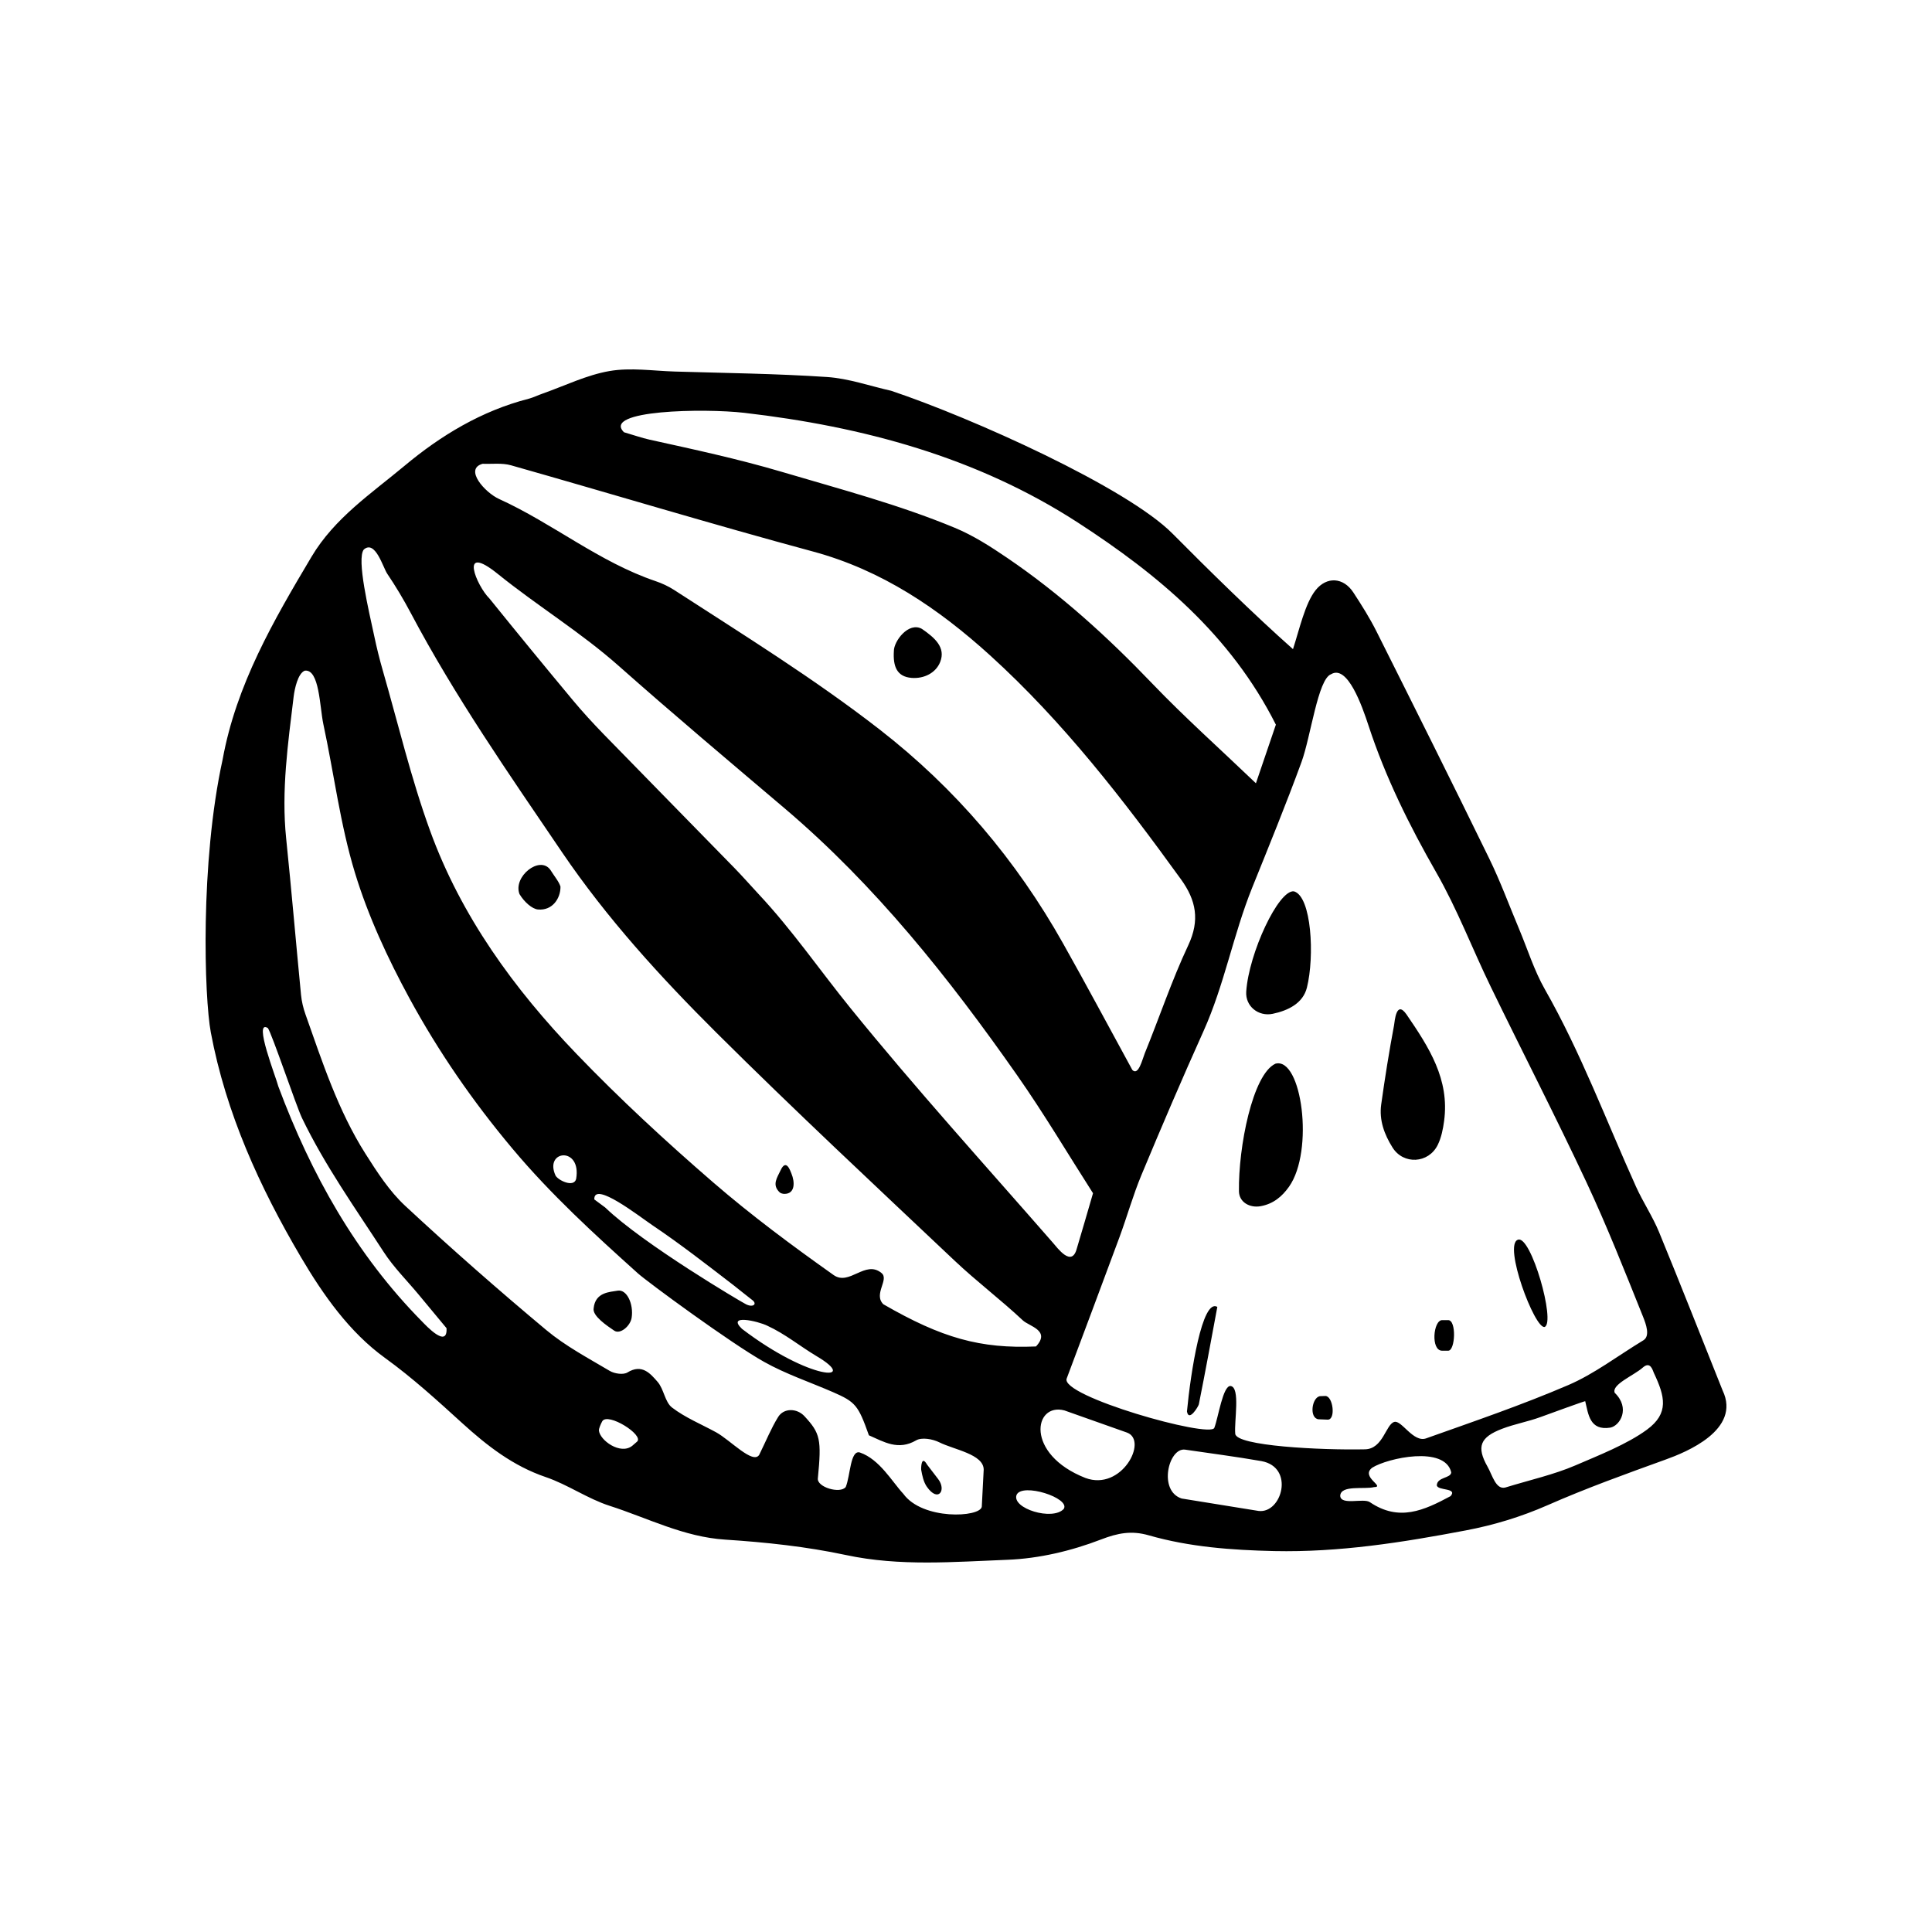
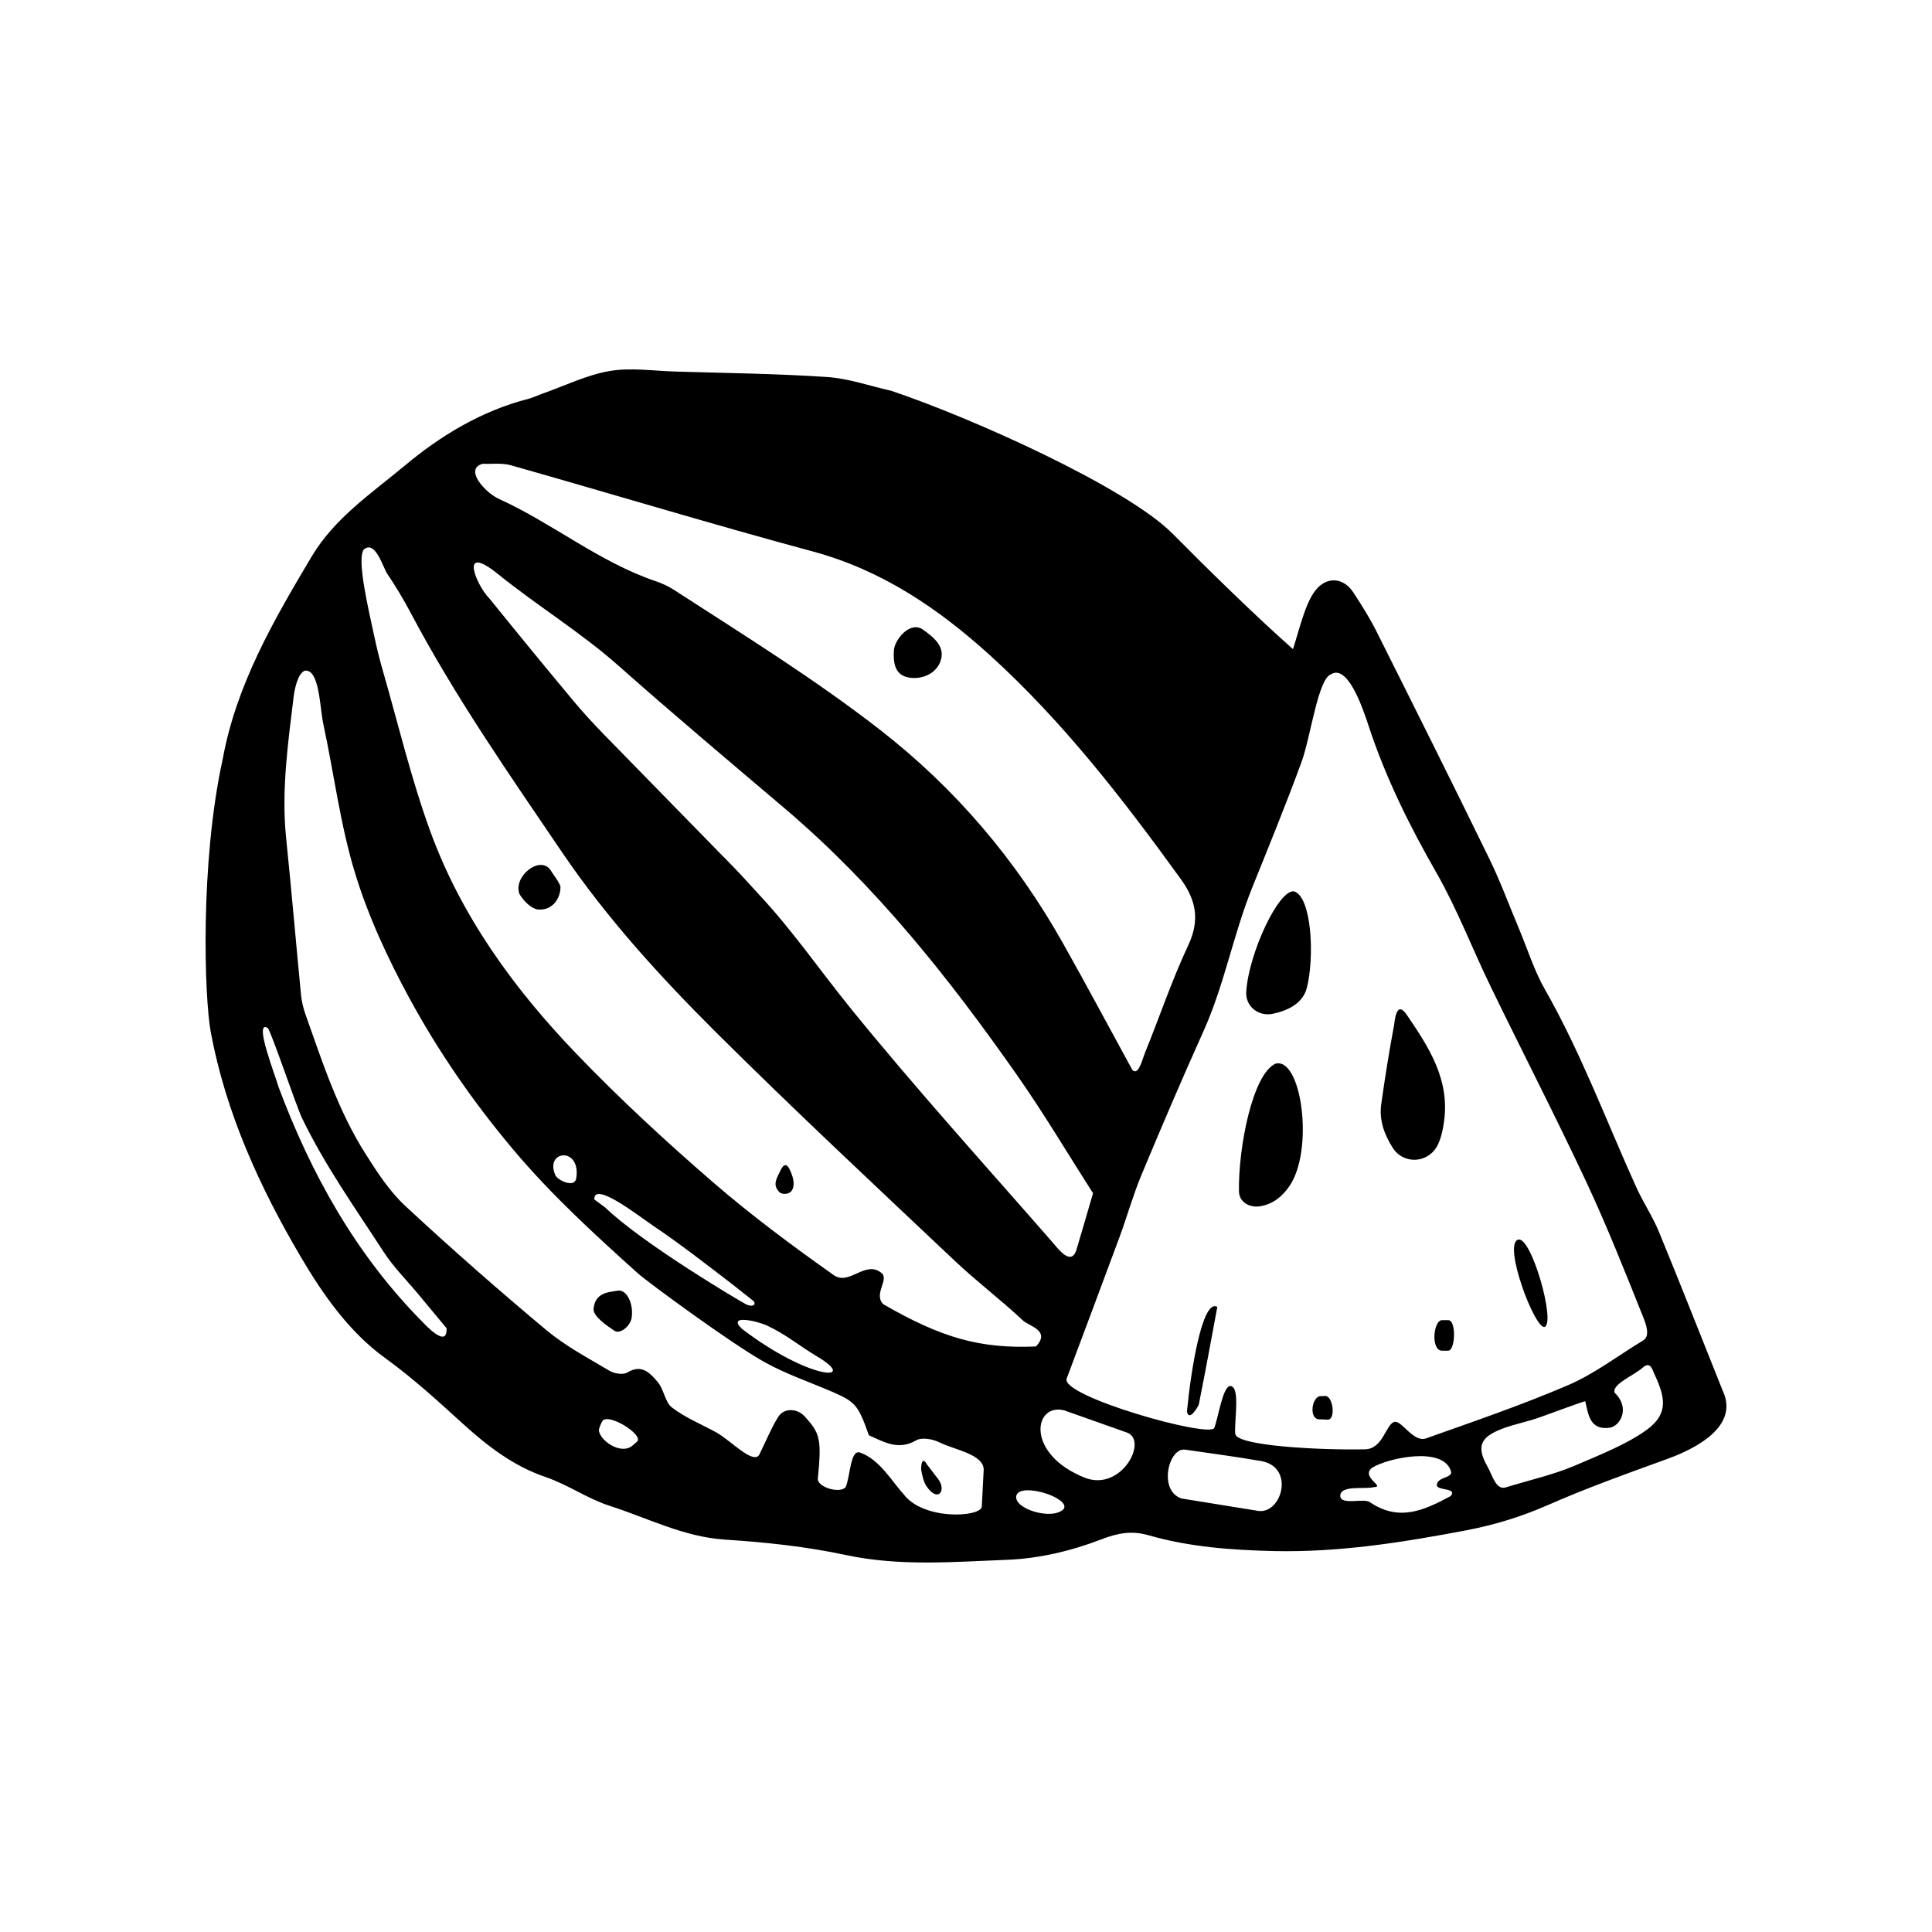
<svg xmlns="http://www.w3.org/2000/svg" fill="#000000" width="800px" height="800px" version="1.1" viewBox="144 144 512 512">
-   <path d="m600.52 512.51c-5.543-13.84-11.082-27.977-16.863-42.02-1.703-4.133-4.238-7.906-6.082-11.98-7.914-17.508-14.617-35.559-24.164-52.32-2.856-5.019-4.602-10.676-6.852-16.035-2.609-6.203-4.926-12.543-7.875-18.582-9.82-20.129-19.84-40.168-29.871-60.18-1.797-3.594-3.961-7.019-6.156-10.379-2.644-4.047-7.082-4.301-10.02-0.594-2.766 3.492-4.246 10.238-5.981 15.609-10.188-9.008-22.797-21.402-31.887-30.578-12.133-12.27-53.234-30.742-74.605-37.891-5.664-1.27-11.27-3.266-16.992-3.648-13.41-0.898-26.875-1.047-40.309-1.449-5.793-0.176-11.738-1.102-17.34-0.133-6.055 1.047-11.805 3.883-17.68 5.961-1.27 0.434-2.488 1.055-3.785 1.391-12.43 3.195-23.207 9.699-32.859 17.766-8.793 7.34-18.523 13.82-24.625 24.066-10.098 16.969-19.977 33.953-23.578 53.773-6.004 27.371-4.856 63.102-3.129 72.309 4.004 21.371 12.922 40.969 23.895 59.586 5.941 10.07 12.871 19.902 22.293 26.707 7.32 5.297 13.852 11.27 20.445 17.266 6.625 6.016 13.469 11.348 22.137 14.293 5.836 1.988 11.074 5.727 16.922 7.609 10.105 3.246 19.633 8.254 30.613 8.961 10.723 0.695 21.512 1.84 32.004 4.082 14.305 3.062 28.621 1.805 42.879 1.258 8.328-0.324 16.902-2.363 24.703-5.367 4.543-1.754 8.148-2.41 12.672-1.113 10.844 3.109 21.957 3.914 33.258 4.176 17.211 0.367 33.973-2.289 50.738-5.473 7.477-1.414 14.672-3.602 21.723-6.695 10.227-4.5 20.777-8.297 31.293-12.098 5.348-1.922 20.035-7.848 15.078-18.277zm-259.31-259.11c31.434 3.637 61.645 11.719 88.473 29.109 21.145 13.719 40.414 29.668 52.438 53.535-1.648 4.832-3.352 9.84-5.289 15.531-9.613-9.199-18.906-17.488-27.492-26.449-11.805-12.328-24.344-23.723-38.461-33.309-4.398-2.992-8.977-5.926-13.859-7.949-14.871-6.176-30.449-10.258-45.863-14.832-11.551-3.414-23.281-5.934-35.016-8.523-2.051-0.453-4.039-1.168-6.781-1.965-5.969-5.91 21.348-6.367 31.852-5.148zm-69.305 13.508c2.422 0.102 5.117-0.277 7.516 0.398 26.672 7.562 53.207 15.617 79.969 22.836 18.34 4.941 33.371 15.176 47.039 27.578 19.352 17.578 35.266 38.184 50.539 59.305 4.031 5.57 5.047 10.855 1.93 17.488-4.367 9.289-7.637 19.105-11.523 28.633-0.613 1.512-1.676 6.082-3.293 4.402-6.324-11.578-12.207-22.609-18.344-33.508-12.438-22.133-28.539-41.109-48.648-56.73-17.391-13.508-36.066-25.059-54.496-37-1.492-0.953-3.152-1.723-4.84-2.297-14.988-5.074-27.262-15.312-41.508-21.785-3.738-1.703-9.336-7.961-4.34-9.32zm4.066 29.227c10.48 8.457 21.945 15.422 32.039 24.375 14.414 12.777 29.164 25.18 43.855 37.648 24.141 20.477 43.621 45.016 61.66 70.762 7.168 10.227 13.543 21.004 20.137 31.297-1.594 5.461-2.934 10.121-4.328 14.766-1.355 4.926-5.09-0.262-6.367-1.715-17.984-20.598-36.363-40.867-53.57-62.094-8.137-10.035-15.469-20.738-24.336-30.203-2.144-2.297-4.207-4.664-6.402-6.918-11.566-11.859-23.191-23.668-34.742-35.539-2.797-2.887-5.531-5.856-8.098-8.941-7.438-8.934-14.82-17.926-22.117-26.969-3.32-3.231-8.359-15.055 2.269-6.469zm-20.148 198.05c-17.531-17.77-29.391-39.055-38.062-62.27-0.535-2.246-6.769-17.93-2.781-15.473 1.023 1.324 7.535 20.695 9.039 23.82 6.051 12.559 14.102 23.879 21.648 35.5 2.644 4.086 6.184 7.582 9.309 11.352 1.965 2.352 3.914 4.715 7.359 8.867 0.312 5.555-5.574-0.84-6.512-1.797zm57.02 31.852c-0.422 0.359-0.84 0.719-1.266 1.094-3.129 2.555-8.699-1.477-8.863-4.098-0.016-0.367 0.406-1.523 0.887-2.383 1.457-2.438 11.102 3.621 9.242 5.387zm91.34 17.273c-0.473 2.828-15.703 3.602-20.797-3.438-2.996-3.223-6.258-9.117-11.492-10.941-2.578-0.785-2.527 6.152-3.762 9.133-1.426 1.898-7.769 0.051-7.387-2.344 1.004-10.273 0.629-11.898-3.562-16.418-1.984-2.133-5.461-2.223-6.973 0.223-1.844 2.973-3.164 6.273-5.023 10.039-1.672 2.562-7.633-3.914-11.395-5.981-3.934-2.152-8.188-3.883-11.703-6.574-1.891-1.457-2.137-4.871-3.82-6.805-1.93-2.211-4.141-4.852-7.992-2.488-1.094 0.676-3.43 0.332-4.676-0.406-5.742-3.406-11.758-6.594-16.852-10.848-12.727-10.637-25.207-21.602-37.363-32.898-4.188-3.883-7.43-8.918-10.531-13.801-7.246-11.426-11.41-24.254-15.887-36.91-0.598-1.672-1.023-3.461-1.195-5.231-1.344-13.82-2.516-27.66-3.941-41.469-1.301-12.625 0.484-25.078 1.988-37.539 0.258-2.074 1.117-6.156 2.949-6.879 3.906-0.492 3.949 9.637 4.926 14.188 2.828 13.145 4.473 26.625 8.383 39.418 3.5 11.477 8.672 22.625 14.418 33.195 7.699 14.148 16.793 27.336 27.293 39.848 10.184 12.148 21.625 22.605 33.25 33.059 2.535 2.277 24.586 18.496 33.438 23.457 5.758 3.234 12.148 5.367 18.238 8.016 6.035 2.629 6.727 3.492 9.551 11.453 4.004 1.758 7.777 4.106 12.523 1.34 1.48-0.863 4.379-0.359 6.125 0.516 3.953 1.977 11.73 3.141 11.777 7.231-0.145 3.094-0.312 6.184-0.508 9.855zm-107.5-86.867c-0.609 2.352-4.715 0.398-5.453-0.898-3.121-6.797 6.949-7.816 5.453 0.898zm44.684 33.016c-0.629-0.273-26.859-15.707-36.98-25.457-0.957-0.715-1.918-1.426-2.887-2.141-0.203-5.019 11.871 4.465 15.457 6.879 7.344 4.941 14.359 10.414 21.387 15.816 0.82 0.629 4.543 3.637 4.902 3.879 1.688 1.18 0.191 2.293-1.879 1.023zm5.977 5.871c4.781 2.203 8.535 5.356 13.055 8.062 11.527 6.797-1.594 6.621-19.77-7.231-4.133-3.973 4.211-2.059 6.715-0.832zm30.762-5.68c-2.75-2.711 1.676-6.613-0.527-8.309-4.277-3.508-8.48 3.516-12.656 0.562-10.949-7.758-21.77-15.785-31.902-24.539-12.535-10.848-24.773-22.137-36.25-34.086-16.551-17.219-30.566-36.48-38.793-59.121-5.039-13.852-8.445-28.277-12.535-42.473-0.867-3.004-1.613-6.035-2.258-9.094-1.391-6.523-4.766-20.512-2.762-22.973 3.039-2.586 5.055 4.719 6.203 6.434 2.254 3.336 4.324 6.805 6.203 10.348 11.738 22.188 26.043 42.727 40.102 63.434 11.906 17.531 26.105 33.102 41.023 47.941 20.633 20.523 41.926 40.375 63.078 60.367 5.801 5.477 12.211 10.312 18.027 15.773 1.676 1.578 7.453 2.664 3.488 6.914-14.777 0.637-24.969-2.246-40.441-11.18zm47.801 54.23c-2.977 3.234-13.809-0.125-12.508-3.707 1.43-3.332 14.348 0.816 12.508 3.707zm5.727-8.211c-16.062-6.312-13.684-20.059-5.535-17.887 5.727 2.023 10.59 3.75 16.602 5.879 5.617 2.113-1.461 15.59-11.066 12.008zm45.895 8.746c-6.891-1.113-13.715-2.215-20.375-3.293-6.273-2.016-3.492-13.488 0.871-12.957 6.508 0.961 13.418 1.844 20.27 3.043 8.891 1.633 5.41 13.973-0.766 13.207zm50.891-3.926c-7.062 3.789-13.664 6.84-21.402 1.594-1.664-1.137-7.672 0.938-7.844-1.656 0.086-2.973 6.465-1.672 8.957-2.324 3.113-0.039-3.727-2.731-0.453-5.164 4.019-2.519 19.199-5.906 20.914 1.238-0.066 1.629-3.715 1.195-3.824 3.445 0.199 1.488 5.586 0.609 3.652 2.867zm-6.465-15.309c-3.43 1.223-6.539-4.957-8.473-4.348-2.231 0.648-2.957 7.16-7.734 7.254-11.68 0.25-34.238-0.883-34.395-4.144-0.316-3.238 1.414-12.281-1.234-12.637-2.039-0.168-3.25 8.34-4.309 11.09-1.078 2.852-41.074-8.445-39.117-13.098 4.629-12.379 9.359-24.91 13.996-37.473 2.004-5.438 3.566-11.043 5.785-16.391 5.336-12.801 10.785-25.547 16.48-38.195 5.516-12.258 7.863-25.52 12.887-37.996 4.445-11.023 8.969-22.086 13.074-33.297 2.453-6.723 4.348-21.996 7.824-23.262 4.348-2.641 8.211 8.359 9.941 13.629 4.492 13.707 10.801 26.418 17.949 38.91 5.547 9.672 9.543 20.219 14.434 30.277 8.387 17.281 17.191 34.359 25.336 51.75 5.481 11.707 10.238 23.773 15.059 35.781 0.754 1.898 1.879 4.988 0.105 6.133-7.008 4.258-13.098 8.957-19.949 11.898-12.312 5.289-25.02 9.625-37.66 14.117zm58.516-2.312c-5.305 3.894-12.914 6.856-18.984 9.48-5.699 2.449-11.863 3.805-18.559 5.859-2.508 0.641-3.438-3.266-4.691-5.481-3.023-5.316-2.016-7.856 3.859-10.09 3.289-1.258 6.828-1.879 10.148-3.098 2.41-0.883 11.457-4.176 11.855-4.211 0.832 3.426 1.168 7.883 6.66 7.008 2.59-0.516 5.356-5.164 1.164-9.219-0.926-2.227 5.141-4.621 7.473-6.731 2.023-1.758 2.613 0.863 2.887 1.438 2.984 6.301 4.059 10.715-1.812 15.043zm-98.469-96.977c-6.066 2.816-9.84 22.121-9.668 33.797 0.039 2.918 2.871 4.5 5.777 3.961 3.305-0.609 5.617-2.508 7.488-5.152 6.746-9.52 3.363-34.484-3.598-32.605zm44.703 15.168c1.48-11.02-3.984-19.48-9.977-28.238-2.75-3.914-3.109 1.91-3.285 2.856-1.309 6.984-2.43 13.996-3.414 21.043-0.574 4.137 0.84 7.941 3.008 11.387 2.887 4.609 9.539 4.262 11.98-0.695 0.945-1.926 1.402-4.184 1.688-6.352zm-39.797-60.844c-4.082-0.5-11.965 16.402-12.645 26.566-0.262 3.883 3.223 6.676 7.008 5.891 4.141-0.871 8.039-2.805 9.074-6.941 2.055-8.215 1.258-24.195-3.438-25.516zm59.387 92.32c-4.039 1.184 4.43 23.797 7.055 23.121 2.973-1.223-3.609-24.348-7.055-23.121zm-87.738 45.52c0.488 2.898 3.043-1.355 3.148-1.898 1.719-8.578 3.289-17.199 4.898-25.816-4.023-2.394-7.086 17.508-8.047 27.715zm36.676-4.106c-0.492 0.031-0.984 0.051-1.48 0.055-2.141 0.438-2.836 5.824-0.332 6.121 0.82 0.039 1.637 0.066 2.457 0.098 2.168-0.008 1.387-6.273-0.645-6.273zm32.555-20.102h-1.598c-2.371 0-3.09 8.105 0 8.105h1.598c1.891 0 2.223-8.105 0-8.105zm-142.24-170.2c3.352 0.277 6.473-1.336 7.609-4.211 1.508-3.812-1.344-6.367-4.828-8.766-3.551-2.004-7.481 3.285-7.445 5.879-0.25 4.066 0.793 6.777 4.664 7.098zm-103.88 57.293c1.246 2.09 3.352 3.945 4.902 4.086 3.84 0.348 6.004-2.961 5.961-6.066-0.387-1.281-1.512-2.594-2.715-4.488-2.828-3.816-9.902 1.852-8.148 6.469zm69.191 73.207c-0.906 1.965-2.359 3.836-0.238 5.84 0.289 0.277 0.891 0.398 1.219 0.406 2.926 0.023 2.832-3.141 1.891-5.406-0.297-0.695-1.375-4.074-2.871-0.84zm-43.195 31.895c-2.039 0.371-5.926 0.371-6.344 4.684-0.367 2.012 3.566 4.629 5.465 5.918 1.559 1.055 4.273-1.223 4.609-3.438 0.555-3.598-1.27-7.606-3.731-7.164zm82.02 46.094c-1.559-2.719-1.613 1.02-1.559 1.379 0.277 1.559 0.621 3.219 1.5 4.488 3.008 4.301 5.266 0.918 2.996-2.035-0.973-1.277-1.949-2.559-2.938-3.832z" fill-rule="evenodd" />
+   <path d="m600.52 512.51c-5.543-13.84-11.082-27.977-16.863-42.02-1.703-4.133-4.238-7.906-6.082-11.98-7.914-17.508-14.617-35.559-24.164-52.32-2.856-5.019-4.602-10.676-6.852-16.035-2.609-6.203-4.926-12.543-7.875-18.582-9.82-20.129-19.84-40.168-29.871-60.18-1.797-3.594-3.961-7.019-6.156-10.379-2.644-4.047-7.082-4.301-10.02-0.594-2.766 3.492-4.246 10.238-5.981 15.609-10.188-9.008-22.797-21.402-31.887-30.578-12.133-12.27-53.234-30.742-74.605-37.891-5.664-1.27-11.27-3.266-16.992-3.648-13.41-0.898-26.875-1.047-40.309-1.449-5.793-0.176-11.738-1.102-17.34-0.133-6.055 1.047-11.805 3.883-17.68 5.961-1.27 0.434-2.488 1.055-3.785 1.391-12.43 3.195-23.207 9.699-32.859 17.766-8.793 7.34-18.523 13.82-24.625 24.066-10.098 16.969-19.977 33.953-23.578 53.773-6.004 27.371-4.856 63.102-3.129 72.309 4.004 21.371 12.922 40.969 23.895 59.586 5.941 10.07 12.871 19.902 22.293 26.707 7.32 5.297 13.852 11.27 20.445 17.266 6.625 6.016 13.469 11.348 22.137 14.293 5.836 1.988 11.074 5.727 16.922 7.609 10.105 3.246 19.633 8.254 30.613 8.961 10.723 0.695 21.512 1.84 32.004 4.082 14.305 3.062 28.621 1.805 42.879 1.258 8.328-0.324 16.902-2.363 24.703-5.367 4.543-1.754 8.148-2.41 12.672-1.113 10.844 3.109 21.957 3.914 33.258 4.176 17.211 0.367 33.973-2.289 50.738-5.473 7.477-1.414 14.672-3.602 21.723-6.695 10.227-4.5 20.777-8.297 31.293-12.098 5.348-1.922 20.035-7.848 15.078-18.277zm-259.31-259.11zm-69.305 13.508c2.422 0.102 5.117-0.277 7.516 0.398 26.672 7.562 53.207 15.617 79.969 22.836 18.34 4.941 33.371 15.176 47.039 27.578 19.352 17.578 35.266 38.184 50.539 59.305 4.031 5.57 5.047 10.855 1.93 17.488-4.367 9.289-7.637 19.105-11.523 28.633-0.613 1.512-1.676 6.082-3.293 4.402-6.324-11.578-12.207-22.609-18.344-33.508-12.438-22.133-28.539-41.109-48.648-56.73-17.391-13.508-36.066-25.059-54.496-37-1.492-0.953-3.152-1.723-4.84-2.297-14.988-5.074-27.262-15.312-41.508-21.785-3.738-1.703-9.336-7.961-4.34-9.32zm4.066 29.227c10.48 8.457 21.945 15.422 32.039 24.375 14.414 12.777 29.164 25.18 43.855 37.648 24.141 20.477 43.621 45.016 61.66 70.762 7.168 10.227 13.543 21.004 20.137 31.297-1.594 5.461-2.934 10.121-4.328 14.766-1.355 4.926-5.09-0.262-6.367-1.715-17.984-20.598-36.363-40.867-53.57-62.094-8.137-10.035-15.469-20.738-24.336-30.203-2.144-2.297-4.207-4.664-6.402-6.918-11.566-11.859-23.191-23.668-34.742-35.539-2.797-2.887-5.531-5.856-8.098-8.941-7.438-8.934-14.82-17.926-22.117-26.969-3.32-3.231-8.359-15.055 2.269-6.469zm-20.148 198.05c-17.531-17.77-29.391-39.055-38.062-62.27-0.535-2.246-6.769-17.93-2.781-15.473 1.023 1.324 7.535 20.695 9.039 23.82 6.051 12.559 14.102 23.879 21.648 35.5 2.644 4.086 6.184 7.582 9.309 11.352 1.965 2.352 3.914 4.715 7.359 8.867 0.312 5.555-5.574-0.84-6.512-1.797zm57.02 31.852c-0.422 0.359-0.84 0.719-1.266 1.094-3.129 2.555-8.699-1.477-8.863-4.098-0.016-0.367 0.406-1.523 0.887-2.383 1.457-2.438 11.102 3.621 9.242 5.387zm91.34 17.273c-0.473 2.828-15.703 3.602-20.797-3.438-2.996-3.223-6.258-9.117-11.492-10.941-2.578-0.785-2.527 6.152-3.762 9.133-1.426 1.898-7.769 0.051-7.387-2.344 1.004-10.273 0.629-11.898-3.562-16.418-1.984-2.133-5.461-2.223-6.973 0.223-1.844 2.973-3.164 6.273-5.023 10.039-1.672 2.562-7.633-3.914-11.395-5.981-3.934-2.152-8.188-3.883-11.703-6.574-1.891-1.457-2.137-4.871-3.82-6.805-1.93-2.211-4.141-4.852-7.992-2.488-1.094 0.676-3.43 0.332-4.676-0.406-5.742-3.406-11.758-6.594-16.852-10.848-12.727-10.637-25.207-21.602-37.363-32.898-4.188-3.883-7.43-8.918-10.531-13.801-7.246-11.426-11.41-24.254-15.887-36.91-0.598-1.672-1.023-3.461-1.195-5.231-1.344-13.82-2.516-27.66-3.941-41.469-1.301-12.625 0.484-25.078 1.988-37.539 0.258-2.074 1.117-6.156 2.949-6.879 3.906-0.492 3.949 9.637 4.926 14.188 2.828 13.145 4.473 26.625 8.383 39.418 3.5 11.477 8.672 22.625 14.418 33.195 7.699 14.148 16.793 27.336 27.293 39.848 10.184 12.148 21.625 22.605 33.25 33.059 2.535 2.277 24.586 18.496 33.438 23.457 5.758 3.234 12.148 5.367 18.238 8.016 6.035 2.629 6.727 3.492 9.551 11.453 4.004 1.758 7.777 4.106 12.523 1.34 1.48-0.863 4.379-0.359 6.125 0.516 3.953 1.977 11.73 3.141 11.777 7.231-0.145 3.094-0.312 6.184-0.508 9.855zm-107.5-86.867c-0.609 2.352-4.715 0.398-5.453-0.898-3.121-6.797 6.949-7.816 5.453 0.898zm44.684 33.016c-0.629-0.273-26.859-15.707-36.98-25.457-0.957-0.715-1.918-1.426-2.887-2.141-0.203-5.019 11.871 4.465 15.457 6.879 7.344 4.941 14.359 10.414 21.387 15.816 0.82 0.629 4.543 3.637 4.902 3.879 1.688 1.18 0.191 2.293-1.879 1.023zm5.977 5.871c4.781 2.203 8.535 5.356 13.055 8.062 11.527 6.797-1.594 6.621-19.77-7.231-4.133-3.973 4.211-2.059 6.715-0.832zm30.762-5.68c-2.75-2.711 1.676-6.613-0.527-8.309-4.277-3.508-8.48 3.516-12.656 0.562-10.949-7.758-21.77-15.785-31.902-24.539-12.535-10.848-24.773-22.137-36.25-34.086-16.551-17.219-30.566-36.48-38.793-59.121-5.039-13.852-8.445-28.277-12.535-42.473-0.867-3.004-1.613-6.035-2.258-9.094-1.391-6.523-4.766-20.512-2.762-22.973 3.039-2.586 5.055 4.719 6.203 6.434 2.254 3.336 4.324 6.805 6.203 10.348 11.738 22.188 26.043 42.727 40.102 63.434 11.906 17.531 26.105 33.102 41.023 47.941 20.633 20.523 41.926 40.375 63.078 60.367 5.801 5.477 12.211 10.312 18.027 15.773 1.676 1.578 7.453 2.664 3.488 6.914-14.777 0.637-24.969-2.246-40.441-11.18zm47.801 54.23c-2.977 3.234-13.809-0.125-12.508-3.707 1.43-3.332 14.348 0.816 12.508 3.707zm5.727-8.211c-16.062-6.312-13.684-20.059-5.535-17.887 5.727 2.023 10.59 3.75 16.602 5.879 5.617 2.113-1.461 15.59-11.066 12.008zm45.895 8.746c-6.891-1.113-13.715-2.215-20.375-3.293-6.273-2.016-3.492-13.488 0.871-12.957 6.508 0.961 13.418 1.844 20.27 3.043 8.891 1.633 5.41 13.973-0.766 13.207zm50.891-3.926c-7.062 3.789-13.664 6.84-21.402 1.594-1.664-1.137-7.672 0.938-7.844-1.656 0.086-2.973 6.465-1.672 8.957-2.324 3.113-0.039-3.727-2.731-0.453-5.164 4.019-2.519 19.199-5.906 20.914 1.238-0.066 1.629-3.715 1.195-3.824 3.445 0.199 1.488 5.586 0.609 3.652 2.867zm-6.465-15.309c-3.43 1.223-6.539-4.957-8.473-4.348-2.231 0.648-2.957 7.16-7.734 7.254-11.68 0.25-34.238-0.883-34.395-4.144-0.316-3.238 1.414-12.281-1.234-12.637-2.039-0.168-3.25 8.34-4.309 11.09-1.078 2.852-41.074-8.445-39.117-13.098 4.629-12.379 9.359-24.91 13.996-37.473 2.004-5.438 3.566-11.043 5.785-16.391 5.336-12.801 10.785-25.547 16.48-38.195 5.516-12.258 7.863-25.52 12.887-37.996 4.445-11.023 8.969-22.086 13.074-33.297 2.453-6.723 4.348-21.996 7.824-23.262 4.348-2.641 8.211 8.359 9.941 13.629 4.492 13.707 10.801 26.418 17.949 38.91 5.547 9.672 9.543 20.219 14.434 30.277 8.387 17.281 17.191 34.359 25.336 51.75 5.481 11.707 10.238 23.773 15.059 35.781 0.754 1.898 1.879 4.988 0.105 6.133-7.008 4.258-13.098 8.957-19.949 11.898-12.312 5.289-25.02 9.625-37.66 14.117zm58.516-2.312c-5.305 3.894-12.914 6.856-18.984 9.48-5.699 2.449-11.863 3.805-18.559 5.859-2.508 0.641-3.438-3.266-4.691-5.481-3.023-5.316-2.016-7.856 3.859-10.09 3.289-1.258 6.828-1.879 10.148-3.098 2.41-0.883 11.457-4.176 11.855-4.211 0.832 3.426 1.168 7.883 6.66 7.008 2.59-0.516 5.356-5.164 1.164-9.219-0.926-2.227 5.141-4.621 7.473-6.731 2.023-1.758 2.613 0.863 2.887 1.438 2.984 6.301 4.059 10.715-1.812 15.043zm-98.469-96.977c-6.066 2.816-9.84 22.121-9.668 33.797 0.039 2.918 2.871 4.5 5.777 3.961 3.305-0.609 5.617-2.508 7.488-5.152 6.746-9.52 3.363-34.484-3.598-32.605zm44.703 15.168c1.48-11.02-3.984-19.48-9.977-28.238-2.75-3.914-3.109 1.91-3.285 2.856-1.309 6.984-2.43 13.996-3.414 21.043-0.574 4.137 0.84 7.941 3.008 11.387 2.887 4.609 9.539 4.262 11.98-0.695 0.945-1.926 1.402-4.184 1.688-6.352zm-39.797-60.844c-4.082-0.5-11.965 16.402-12.645 26.566-0.262 3.883 3.223 6.676 7.008 5.891 4.141-0.871 8.039-2.805 9.074-6.941 2.055-8.215 1.258-24.195-3.438-25.516zm59.387 92.32c-4.039 1.184 4.43 23.797 7.055 23.121 2.973-1.223-3.609-24.348-7.055-23.121zm-87.738 45.52c0.488 2.898 3.043-1.355 3.148-1.898 1.719-8.578 3.289-17.199 4.898-25.816-4.023-2.394-7.086 17.508-8.047 27.715zm36.676-4.106c-0.492 0.031-0.984 0.051-1.48 0.055-2.141 0.438-2.836 5.824-0.332 6.121 0.82 0.039 1.637 0.066 2.457 0.098 2.168-0.008 1.387-6.273-0.645-6.273zm32.555-20.102h-1.598c-2.371 0-3.09 8.105 0 8.105h1.598c1.891 0 2.223-8.105 0-8.105zm-142.24-170.2c3.352 0.277 6.473-1.336 7.609-4.211 1.508-3.812-1.344-6.367-4.828-8.766-3.551-2.004-7.481 3.285-7.445 5.879-0.25 4.066 0.793 6.777 4.664 7.098zm-103.88 57.293c1.246 2.09 3.352 3.945 4.902 4.086 3.84 0.348 6.004-2.961 5.961-6.066-0.387-1.281-1.512-2.594-2.715-4.488-2.828-3.816-9.902 1.852-8.148 6.469zm69.191 73.207c-0.906 1.965-2.359 3.836-0.238 5.84 0.289 0.277 0.891 0.398 1.219 0.406 2.926 0.023 2.832-3.141 1.891-5.406-0.297-0.695-1.375-4.074-2.871-0.84zm-43.195 31.895c-2.039 0.371-5.926 0.371-6.344 4.684-0.367 2.012 3.566 4.629 5.465 5.918 1.559 1.055 4.273-1.223 4.609-3.438 0.555-3.598-1.27-7.606-3.731-7.164zm82.02 46.094c-1.559-2.719-1.613 1.02-1.559 1.379 0.277 1.559 0.621 3.219 1.5 4.488 3.008 4.301 5.266 0.918 2.996-2.035-0.973-1.277-1.949-2.559-2.938-3.832z" fill-rule="evenodd" />
</svg>